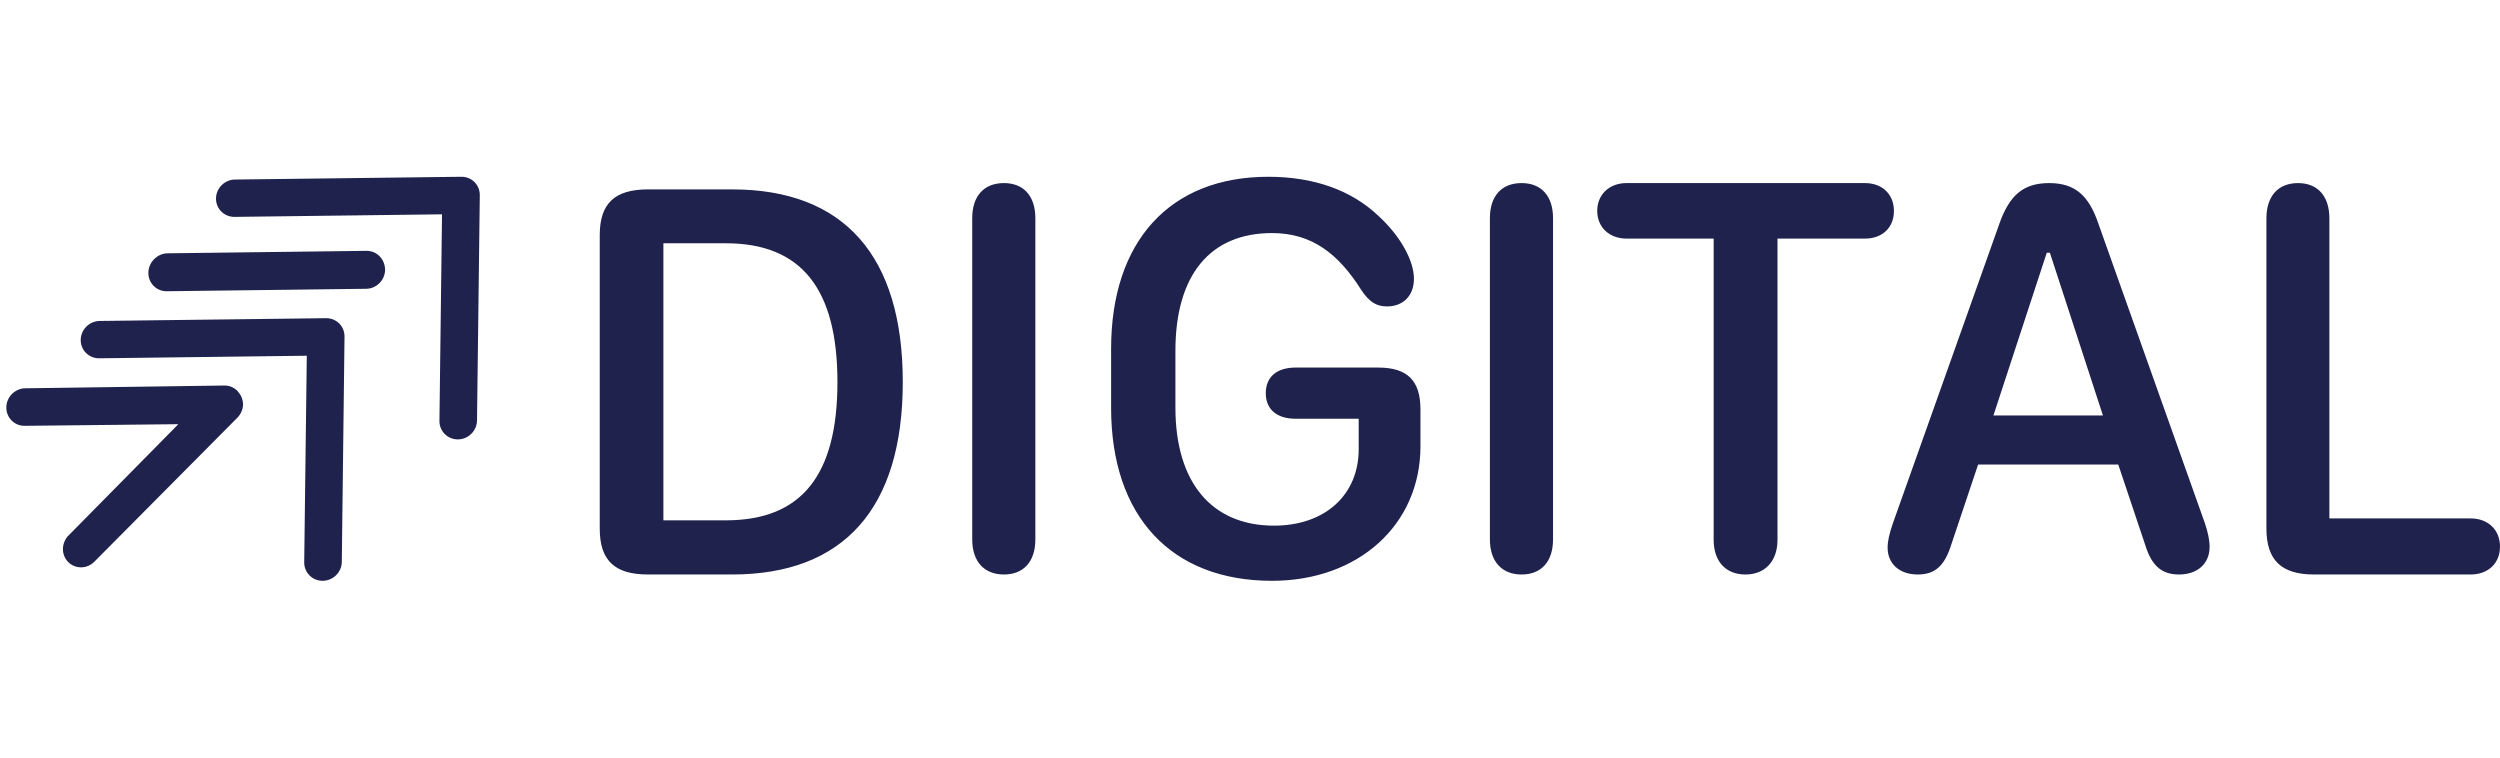
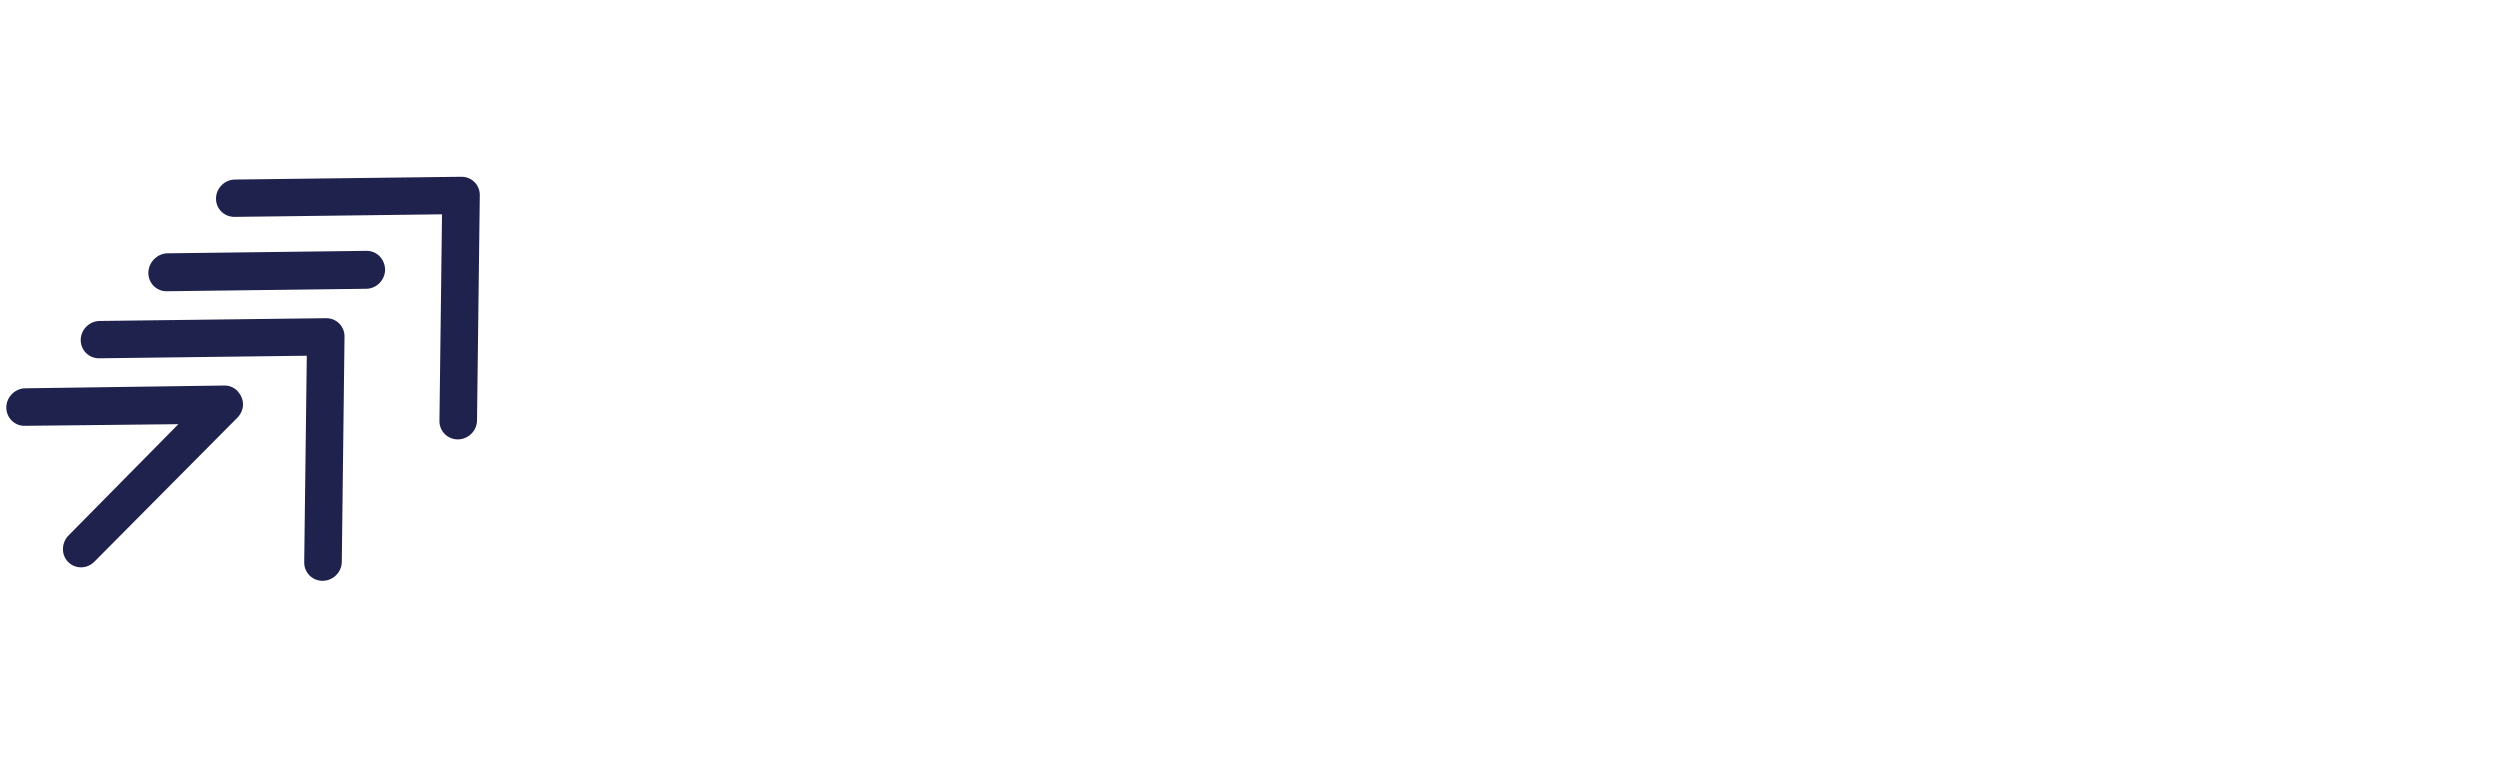
<svg xmlns="http://www.w3.org/2000/svg" width="396" height="120" viewBox="0 0 396 120">
  <g fill="#1F224D" transform="translate(1 28)">
-     <path d="M0,55.76 C0,60.766 2.364,63 7.628,63 L20.967,63 C38.677,63 48,52.498 48,32.522 C48,12.502 38.677,2 20.967,2 L7.628,2 C2.364,2 0,4.234 0,9.24 L0,55.76 Z M10.082,54.42 L10.082,10.536 L19.985,10.536 C31.896,10.536 37.651,17.686 37.651,32.522 C37.651,47.314 31.941,54.42 19.985,54.42 L10.082,54.42 Z M64.022,63 C67.15,63 69,60.941 69,57.449 L69,6.551 C69,3.059 67.15,1 64.022,1 C60.85,1 59,3.059 59,6.551 L59,57.449 C59,60.941 60.894,63 64.022,63 Z M81,36.616 C81,53.776 90.513,64 106.487,64 C120.173,64 130,55.127 130,42.697 L130,36.842 C130,32.293 127.936,30.221 123.314,30.221 L110.212,30.221 C107.25,30.221 105.5,31.707 105.5,34.274 C105.5,36.842 107.25,38.328 110.212,38.328 L120.218,38.328 L120.218,43.147 C120.218,50.398 114.878,55.262 106.801,55.262 C96.929,55.262 91.186,48.417 91.186,36.571 L91.186,27.564 C91.186,15.538 96.705,8.918 106.487,8.918 C112.859,8.918 117.032,12.251 120.622,17.925 C121.878,19.817 123,20.538 124.705,20.538 C127.263,20.538 128.968,18.826 128.968,16.169 C128.968,13.196 126.724,9.278 123.314,6.17 C119.051,2.117 113.083,0 105.904,0 C90.244,0 81,10.269 81,27.248 L81,36.616 Z M146.022,63 C149.15,63 151,60.941 151,57.449 L151,6.551 C151,3.059 149.15,1 146.022,1 C142.85,1 141,3.059 141,6.551 L141,57.449 C141,60.941 142.894,63 146.022,63 Z M200.411,1 C203.173,1 205,2.804 205,5.419 C205,8.034 203.173,9.793 200.411,9.793 L186.556,9.793 L186.556,57.499 C186.556,60.881 184.596,63 181.478,63 C178.359,63 176.444,60.926 176.444,57.499 L176.444,9.793 L162.633,9.793 C159.916,9.793 158,7.989 158,5.419 C158,2.804 159.916,1 162.633,1 Z M229.567,1 C233.656,1 235.858,2.921 237.386,7.432 L254.236,54.826 C254.73,56.3 255,57.506 255,58.622 C255,61.303 253.068,63 250.147,63 C247.406,63 245.789,61.615 244.755,58.176 L240.531,45.579 L218.334,45.579 L214.11,58.176 C213.032,61.66 211.504,63 208.763,63 C205.932,63 204,61.347 204,58.756 C204,57.684 204.27,56.523 204.854,54.826 L221.704,7.432 C223.277,2.965 225.478,1 229.567,1 Z M229.702,12.033 L229.208,12.033 L220.76,37.807 L238.105,37.807 L229.702,12.033 Z M301,58.581 C301,55.921 299.11,54.117 296.342,54.117 L273.975,54.117 L273.975,6.591 C273.975,3.074 272.129,1 269.01,1 C265.846,1 264,3.074 264,6.591 L264,55.695 C264,60.745 266.373,63 271.558,63 L296.342,63 C299.11,63 301,61.241 301,58.581 Z" transform="translate(94)" />
    <path d="M50.637,22.4 C52.281,22.379 53.593,23.684 53.571,25.321 L53.141,61.004 C53.12,62.641 51.776,63.978 50.132,64 C49.304,64.01 48.563,63.679 48.036,63.154 C47.499,62.62 47.177,61.882 47.187,61.069 L47.596,28.348 L14.72,28.754 C13.076,28.776 11.765,27.471 11.786,25.834 C11.808,24.197 13.151,22.86 14.795,22.839 Z M34.534,33.067 C35.348,33.056 36.076,33.381 36.611,33.922 L36.622,33.922 C36.665,33.965 36.675,34.019 36.718,34.062 C36.932,34.311 37.125,34.592 37.254,34.906 C37.264,34.906 37.264,34.917 37.264,34.928 C37.404,35.274 37.489,35.642 37.5,36.042 C37.489,36.864 37.136,37.621 36.59,38.173 C36.579,38.173 36.579,38.184 36.579,38.184 L13.953,60.967 C12.797,62.146 10.933,62.168 9.798,61.021 C8.738,59.95 8.685,58.219 9.702,56.975 L27.252,39.19 L2.902,39.45 C1.285,39.471 -0.021,38.151 0,36.518 C0.022,34.982 1.2,33.684 2.774,33.51 Z M72.066,0 C73.71,-0.021 75.021,1.284 75,2.921 L74.559,38.605 C74.537,40.241 73.194,41.578 71.551,41.6 C70.723,41.61 69.982,41.279 69.455,40.755 C68.918,40.22 68.596,39.482 68.607,38.669 L69.015,5.948 L36.148,6.354 C34.504,6.365 33.193,5.06 33.214,3.434 C33.236,1.798 34.579,0.46 36.223,0.439 Z M57.044,11.734 C58.672,11.712 59.968,13.024 60,14.727 C59.978,16.376 58.64,17.721 57.022,17.743 L25.403,18.133 C23.786,18.155 22.479,16.832 22.5,15.194 C22.522,13.545 23.914,12.146 25.532,12.124 Z" />
  </g>
</svg>